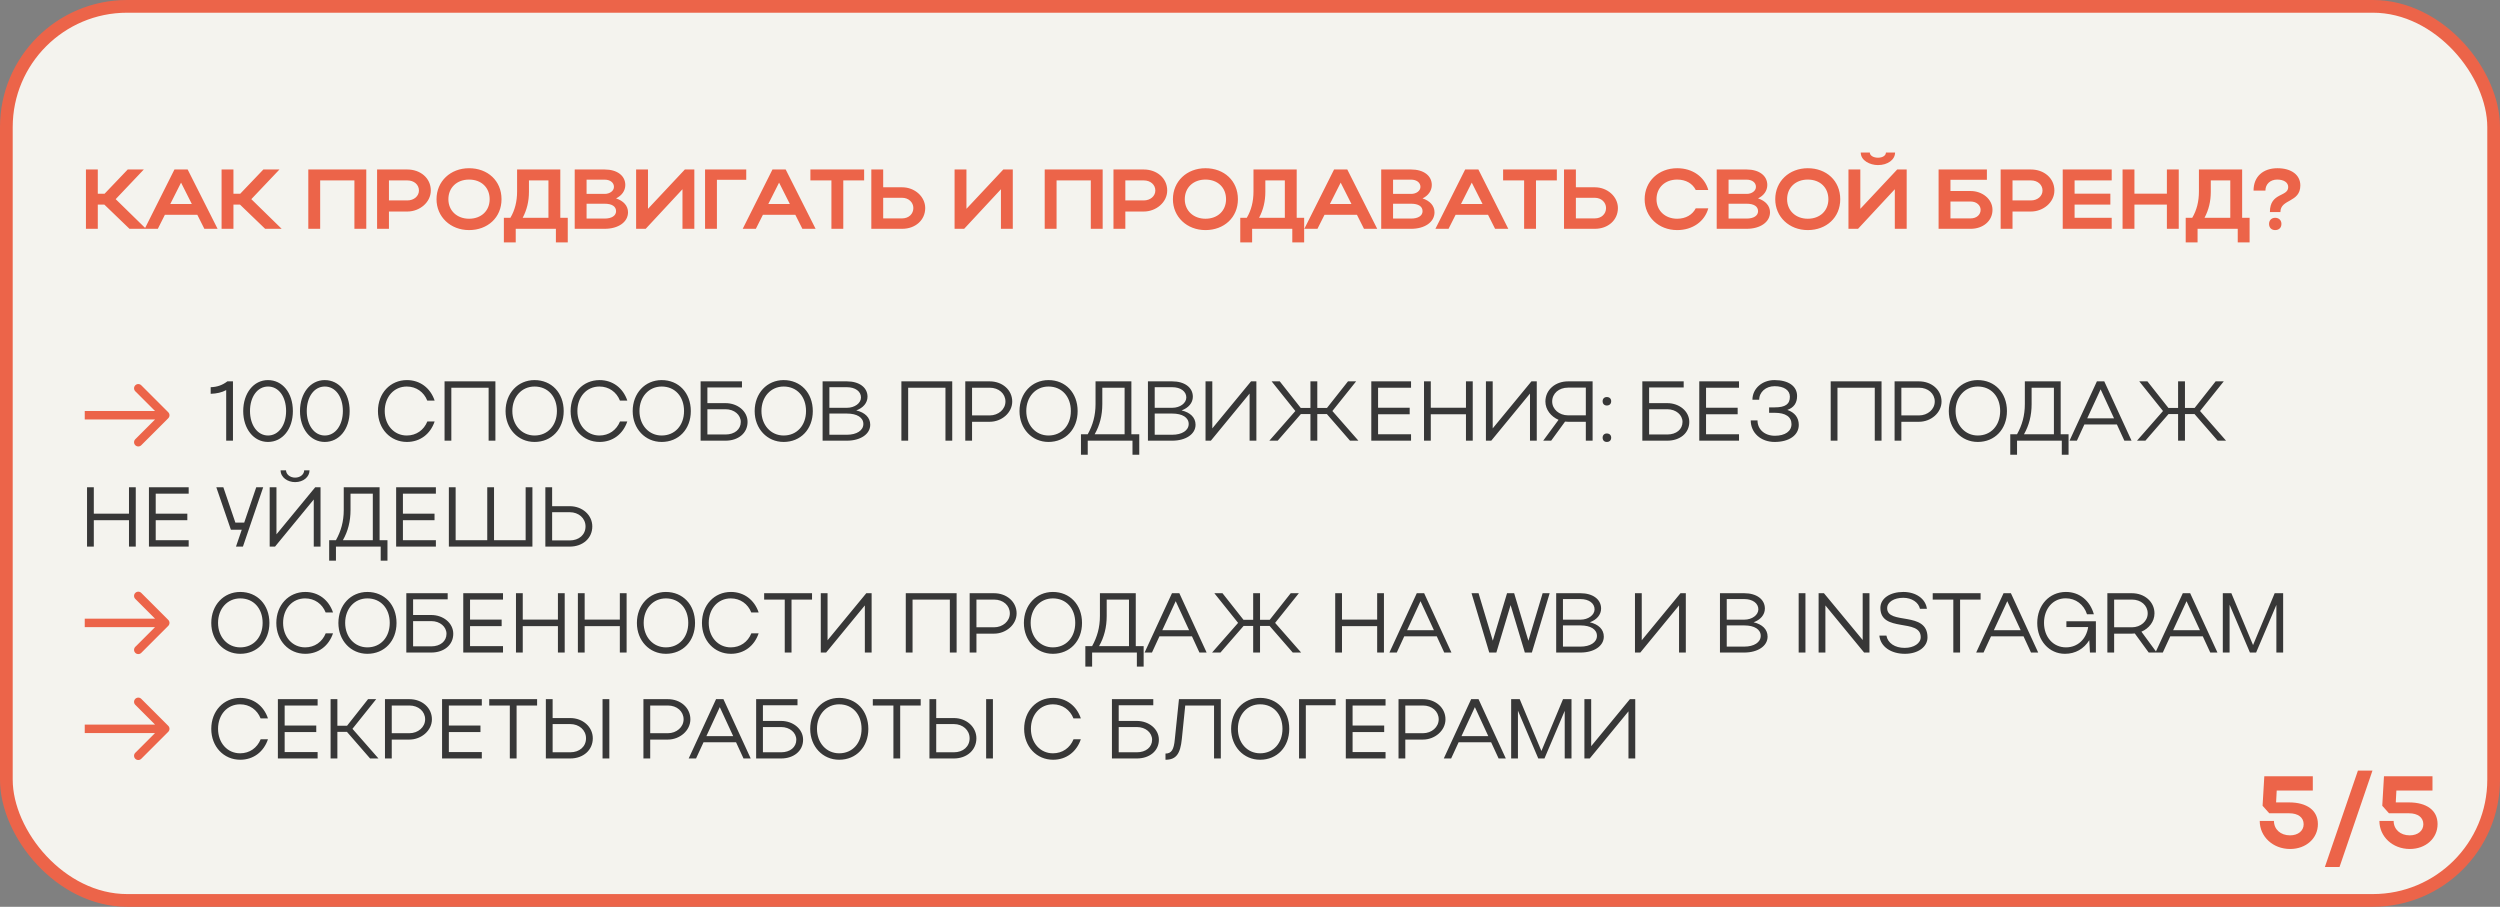
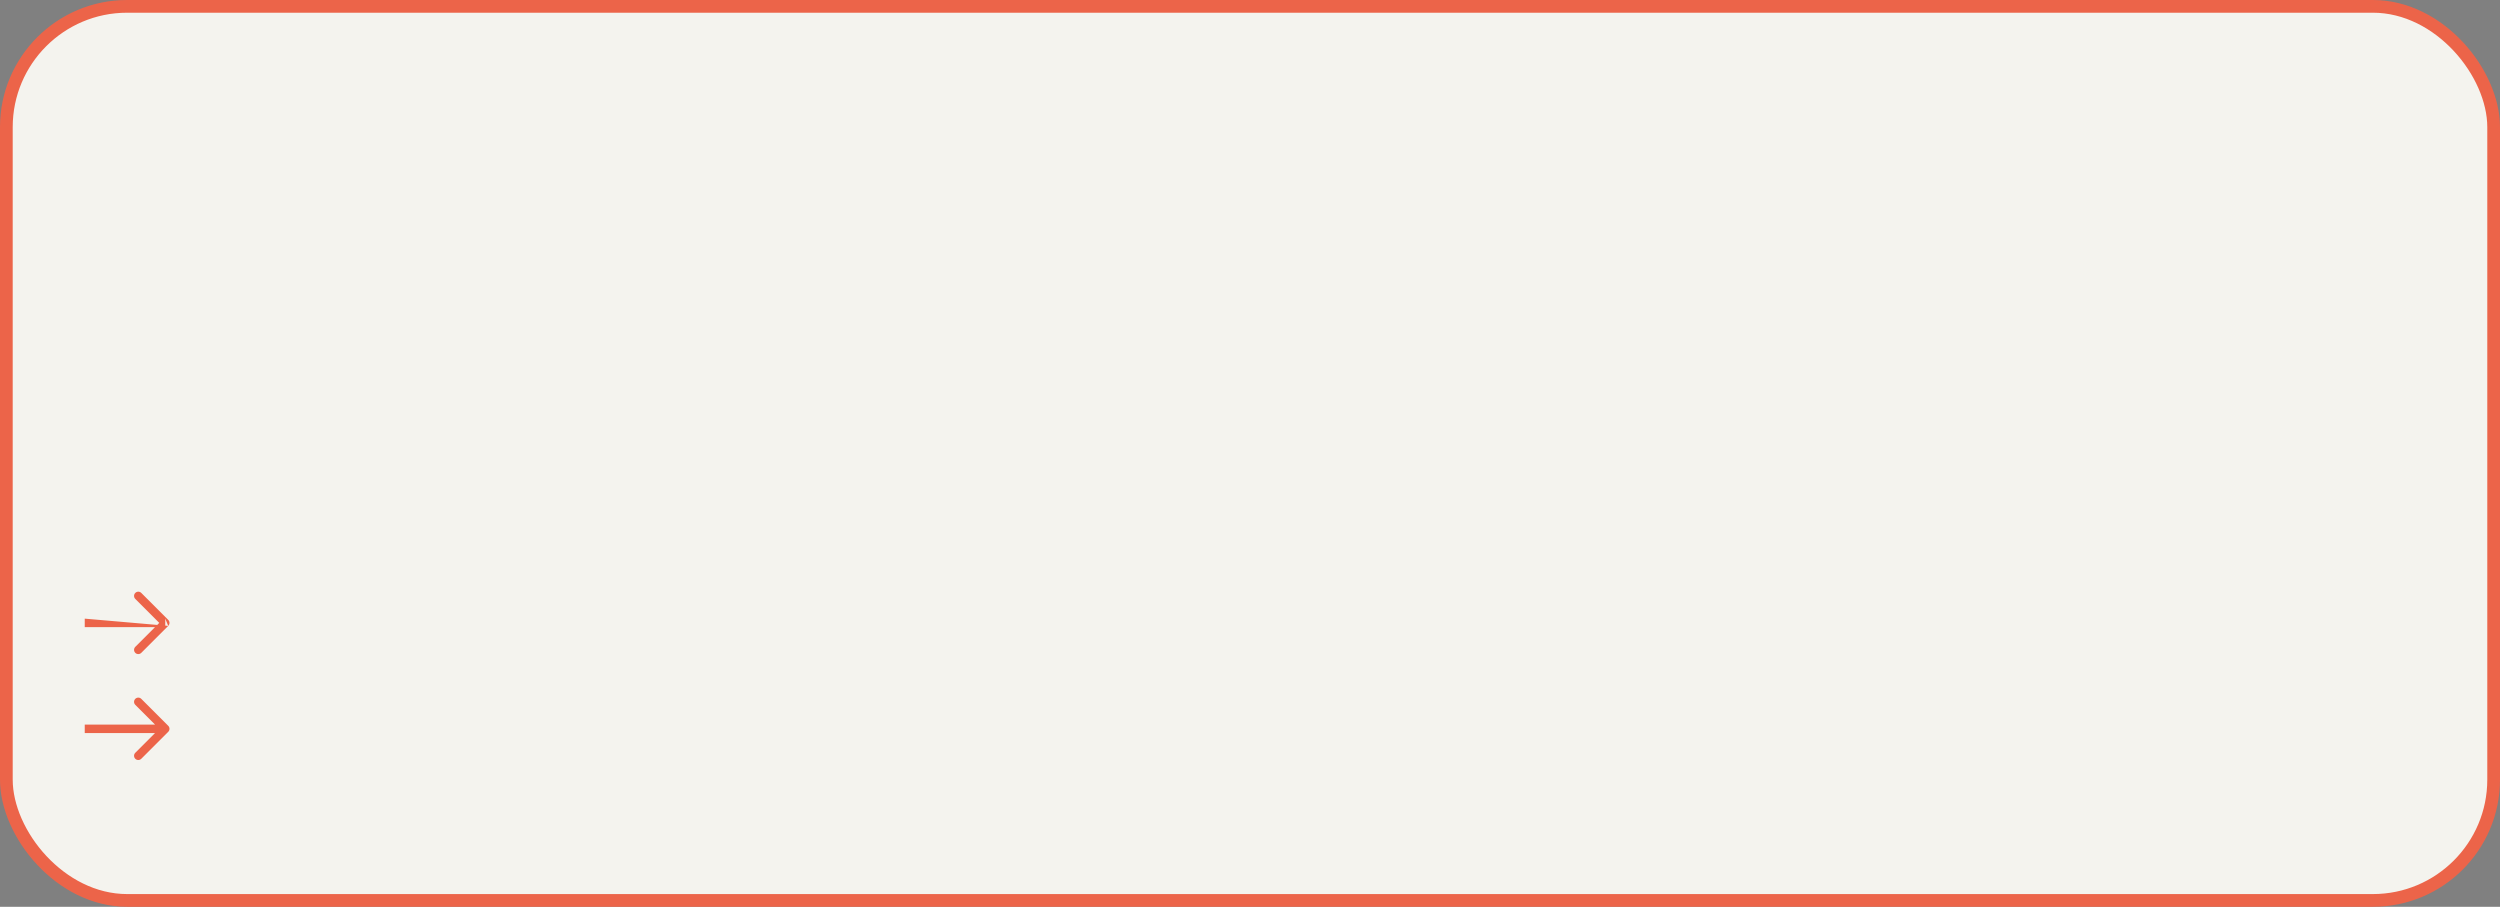
<svg xmlns="http://www.w3.org/2000/svg" width="590" height="214" viewBox="0 0 590 214" fill="none">
  <rect x="0" y="0" width="590" height="214" fill="#808080" stroke="none" />
  <rect x="1.5" y="1.5" width="587" height="211" rx="28.5" fill="#F4F3EE" stroke="#EC6449" stroke-width="3" />
-   <path d="M540.472 200.36C536.416 200.36 533.296 197.456 533.296 193.736H536.656C536.656 195.728 538.216 197.144 540.448 197.144C542.368 197.144 543.664 196.064 543.664 194.528C543.664 192.896 542.344 191.936 540.28 191.936H535.552L533.968 190.16L534.376 183.2H545.824V186.56H537.304L537.16 189.368H540.232C544.48 189.368 547.024 191.264 547.024 194.48C547.024 197.864 544.216 200.36 540.472 200.36ZM548.672 204.608L556.472 181.856H559.904L552.128 204.608H548.672ZM568.714 200.36C564.658 200.36 561.538 197.456 561.538 193.736H564.898C564.898 195.728 566.458 197.144 568.69 197.144C570.61 197.144 571.906 196.064 571.906 194.528C571.906 192.896 570.586 191.936 568.522 191.936H563.794L562.21 190.16L562.618 183.2H574.066V186.56H565.546L565.402 189.368H568.474C572.722 189.368 575.266 191.264 575.266 194.48C575.266 197.864 572.458 200.36 568.714 200.36Z" fill="#EC6449" />
-   <path d="M23.08 48.28V54H20.28V40H23.08V45.72H24.68L30.14 40H33.94L27.3 47L34.46 54H30.56L24.62 48.28H23.08ZM34.149 54L41.169 40H44.289L51.349 54H48.229L46.569 50.7H38.909L37.249 54H34.149ZM40.189 48.14H45.269L42.729 43.1L40.189 48.14ZM55.092 48.28V54H52.292V40H55.092V45.72H56.692L62.152 40H65.952L59.312 47L66.472 54H62.572L56.632 48.28H55.092ZM72.76 40H86.441V54H83.641V42.58H75.561V54H72.76V40ZM88.991 54V40H96.151C99.151 40 101.671 41.98 101.671 44.96C101.671 47.78 99.011 49.92 96.151 49.92H91.791V54H88.991ZM98.871 44.96C98.871 43.58 97.711 42.58 96.151 42.58H91.791V47.3H96.151C97.691 47.3 98.871 46.28 98.871 44.96ZM103.019 47.02C103.019 42.8 106.299 39.7 110.699 39.7C115.079 39.7 118.359 42.64 118.359 47.02C118.359 51.34 115.079 54.3 110.699 54.3C106.319 54.3 103.019 51.18 103.019 47.02ZM105.819 47.02C105.819 49.72 107.859 51.62 110.699 51.62C113.599 51.62 115.559 49.72 115.559 47.02C115.559 44.26 113.599 42.38 110.699 42.38C107.839 42.38 105.819 44.26 105.819 47.02ZM118.912 51.4H120.452C121.512 49.62 122.032 47.54 122.032 45.2V40H132.232V51.4H133.992V57.2H131.192V54H121.712V57.2H118.912V51.4ZM123.352 51.4H129.432V42.58H124.832V45.26C124.832 47.5 124.352 49.52 123.352 51.4ZM135.632 54V40H142.712C145.612 40 147.572 41.44 147.572 43.66C147.572 45.04 146.712 46.18 145.392 46.82C147.132 47.4 148.212 48.56 148.212 50.1C148.212 52.44 145.872 54 142.712 54H135.632ZM144.892 44.1C144.892 43.08 143.972 42.4 142.712 42.4H138.432V45.76H142.712C143.892 45.76 144.892 45.06 144.892 44.1ZM145.392 49.84C145.392 48.7 144.392 48.08 142.712 48.08H138.432V51.58H142.712C144.332 51.58 145.392 50.92 145.392 49.84ZM163.864 54H161.064V44.66L152.384 54H150.124V40H152.924V49.28L161.624 40H163.864V54ZM166.393 40H176.113V42.44H169.193V54H166.393V40ZM175.282 54L182.302 40H185.422L192.482 54H189.362L187.702 50.7H180.042L178.382 54H175.282ZM181.322 48.14H186.402L183.862 43.1L181.322 48.14ZM196.215 54V42.58H191.255V40H203.935V42.58H199.015V54H196.215ZM205.632 40H208.432V44.2H212.912C215.892 44.2 218.352 46.42 218.352 49.1C218.352 51.94 216.032 54 212.912 54H205.632V40ZM215.552 49.1C215.552 47.74 214.412 46.68 212.912 46.68H208.432V51.54H212.912C214.452 51.54 215.552 50.5 215.552 49.1ZM239.02 54H236.22V44.66L227.54 54H225.28V40H228.08V49.28L236.78 40H239.02V54ZM246.55 40H260.23V54H257.43V42.58H249.35V54H246.55V40ZM262.78 54V40H269.94C272.94 40 275.46 41.98 275.46 44.96C275.46 47.78 272.8 49.92 269.94 49.92H265.58V54H262.78ZM272.66 44.96C272.66 43.58 271.5 42.58 269.94 42.58H265.58V47.3H269.94C271.48 47.3 272.66 46.28 272.66 44.96ZM276.808 47.02C276.808 42.8 280.088 39.7 284.488 39.7C288.868 39.7 292.148 42.64 292.148 47.02C292.148 51.34 288.868 54.3 284.488 54.3C280.108 54.3 276.808 51.18 276.808 47.02ZM279.608 47.02C279.608 49.72 281.648 51.62 284.488 51.62C287.388 51.62 289.348 49.72 289.348 47.02C289.348 44.26 287.388 42.38 284.488 42.38C281.628 42.38 279.608 44.26 279.608 47.02ZM292.701 51.4H294.241C295.301 49.62 295.821 47.54 295.821 45.2V40H306.021V51.4H307.781V57.2H304.981V54H295.501V57.2H292.701V51.4ZM297.141 51.4H303.221V42.58H298.621V45.26C298.621 47.5 298.141 49.52 297.141 51.4ZM307.821 54L314.841 40H317.961L325.021 54H321.901L320.241 50.7H312.581L310.921 54H307.821ZM313.861 48.14H318.941L316.401 43.1L313.861 48.14ZM325.964 54V40H333.044C335.944 40 337.904 41.44 337.904 43.66C337.904 45.04 337.044 46.18 335.724 46.82C337.464 47.4 338.544 48.56 338.544 50.1C338.544 52.44 336.204 54 333.044 54H325.964ZM335.224 44.1C335.224 43.08 334.304 42.4 333.044 42.4H328.764V45.76H333.044C334.224 45.76 335.224 45.06 335.224 44.1ZM335.724 49.84C335.724 48.7 334.724 48.08 333.044 48.08H328.764V51.58H333.044C334.664 51.58 335.724 50.92 335.724 49.84ZM338.758 54L345.778 40H348.898L355.958 54H352.838L351.178 50.7H343.518L341.858 54H338.758ZM344.798 48.14H349.878L347.338 43.1L344.798 48.14ZM359.692 54V42.58H354.732V40H367.412V42.58H362.492V54H359.692ZM369.108 40H371.908V44.2H376.388C379.368 44.2 381.828 46.42 381.828 49.1C381.828 51.94 379.508 54 376.388 54H369.108V40ZM379.028 49.1C379.028 47.74 377.888 46.68 376.388 46.68H371.908V51.54H376.388C377.928 51.54 379.028 50.5 379.028 49.1ZM390.937 47.02C390.937 49.72 392.977 51.62 395.817 51.62C397.837 51.62 399.417 50.68 400.197 49.16H403.157C402.297 52.3 399.417 54.3 395.817 54.3C391.437 54.3 388.137 51.18 388.137 47.02C388.137 42.8 391.417 39.7 395.817 39.7C399.417 39.7 402.277 41.7 403.157 44.84H400.197C399.437 43.3 397.857 42.38 395.817 42.38C392.957 42.38 390.937 44.26 390.937 47.02ZM405.143 54V40H412.223C415.123 40 417.083 41.44 417.083 43.66C417.083 45.04 416.223 46.18 414.903 46.82C416.643 47.4 417.723 48.56 417.723 50.1C417.723 52.44 415.383 54 412.223 54H405.143ZM414.403 44.1C414.403 43.08 413.483 42.4 412.223 42.4H407.943V45.76H412.223C413.403 45.76 414.403 45.06 414.403 44.1ZM414.903 49.84C414.903 48.7 413.903 48.08 412.223 48.08H407.943V51.58H412.223C413.843 51.58 414.903 50.92 414.903 49.84ZM418.957 47.02C418.957 42.8 422.237 39.7 426.637 39.7C431.017 39.7 434.297 42.64 434.297 47.02C434.297 51.34 431.017 54.3 426.637 54.3C422.257 54.3 418.957 51.18 418.957 47.02ZM421.757 47.02C421.757 49.72 423.797 51.62 426.637 51.62C429.537 51.62 431.497 49.72 431.497 47.02C431.497 44.26 429.537 42.38 426.637 42.38C423.777 42.38 421.757 44.26 421.757 47.02ZM443.197 38.96C441.317 38.96 439.137 37.9 439.137 36H441.277C441.277 36.7 442.117 37.22 443.197 37.22C444.277 37.22 445.077 36.72 445.077 36H447.237C447.237 37.68 445.517 38.96 443.197 38.96ZM449.977 54H447.177V44.66L438.497 54H436.237V40H439.037V49.28L447.737 40H449.977V54ZM457.507 40H468.907V42.44H460.307V45.08H465.087C467.787 45.08 470.227 46.96 470.227 49.52C470.227 52.22 467.907 54 465.087 54H457.507V40ZM467.427 49.52C467.427 48.44 466.447 47.56 465.087 47.56H460.307V51.54H465.087C466.467 51.54 467.427 50.68 467.427 49.52ZM472.155 54V40H479.315C482.315 40 484.835 41.98 484.835 44.96C484.835 47.78 482.175 49.92 479.315 49.92H474.955V54H472.155ZM482.035 44.96C482.035 43.58 480.875 42.58 479.315 42.58H474.955V47.3H479.315C480.855 47.3 482.035 46.28 482.035 44.96ZM486.803 54V40H498.363V42.58H489.603V45.7H498.043V48.28H489.603V51.4H498.363V54H486.803ZM500.925 54V40H503.725V45.7H511.385V40H514.185V54H511.385V48.28H503.725V54H500.925ZM515.826 51.4H517.366C518.426 49.62 518.946 47.54 518.946 45.2V40H529.146V51.4H530.906V57.2H528.106V54H518.626V57.2H515.826V51.4ZM520.266 51.4H526.346V42.58H521.746V45.26C521.746 47.5 521.266 49.52 520.266 51.4ZM537.478 39.7C540.758 39.7 542.878 41.28 542.878 43.76C542.878 47.86 538.178 46.92 538.178 50.04H535.698C535.698 45.34 540.018 46.54 540.018 44.14C540.018 43.06 538.978 42.38 537.418 42.38C535.798 42.38 534.638 43.44 534.638 44.98H531.838C531.838 41.64 534.118 39.7 537.478 39.7ZM535.498 52.84C535.498 52 536.078 51.4 536.938 51.4C537.838 51.4 538.418 52 538.418 52.84C538.418 53.74 537.838 54.3 536.938 54.3C536.078 54.3 535.498 53.74 535.498 52.84Z" fill="#EC6449" />
-   <path d="M49.72 92.94V91.38C51.28 91.34 52.54 90.86 53.66 90H54.98V104H53.38V92.06C52.36 92.62 51.12 92.9 49.72 92.94ZM57.399 97.02C57.399 92.8 59.859 89.7 63.239 89.7C66.639 89.7 69.119 92.68 69.119 97.02C69.119 101.3 66.639 104.3 63.239 104.3C59.859 104.3 57.399 101.18 57.399 97.02ZM58.999 97C58.999 100.32 60.759 102.78 63.259 102.78C65.719 102.78 67.519 100.38 67.519 97C67.519 93.6 65.759 91.22 63.259 91.22C60.759 91.22 58.999 93.64 58.999 97ZM70.797 97.02C70.797 92.8 73.257 89.7 76.638 89.7C80.037 89.7 82.517 92.68 82.517 97.02C82.517 101.3 80.037 104.3 76.638 104.3C73.257 104.3 70.797 101.18 70.797 97.02ZM72.397 97C72.397 100.32 74.157 102.78 76.657 102.78C79.118 102.78 80.918 100.38 80.918 97C80.918 93.6 79.157 91.22 76.657 91.22C74.157 91.22 72.397 93.64 72.397 97ZM90.796 97C90.796 100.32 92.996 102.78 95.996 102.78C98.236 102.78 100.036 101.5 100.856 99.46H102.576C101.576 102.44 99.136 104.3 96.036 104.3C92.116 104.3 89.196 101.18 89.196 97.02C89.196 92.8 92.096 89.7 96.036 89.7C99.116 89.7 101.576 91.56 102.576 94.54H100.836C100.036 92.52 98.236 91.22 95.996 91.22C92.976 91.22 90.796 93.66 90.796 97ZM104.915 90H116.915V104H115.315V91.5H106.515V104H104.915V90ZM119.313 97.02C119.313 92.8 122.233 89.7 126.153 89.7C130.153 89.7 133.033 92.7 133.033 97.02C133.033 101.3 130.153 104.3 126.153 104.3C122.253 104.3 119.313 101.18 119.313 97.02ZM120.913 97C120.913 100.32 123.133 102.78 126.153 102.78C129.273 102.78 131.433 100.4 131.433 97C131.433 93.58 129.293 91.22 126.153 91.22C123.113 91.22 120.913 93.66 120.913 97ZM136.265 97C136.265 100.32 138.465 102.78 141.465 102.78C143.705 102.78 145.505 101.5 146.325 99.46H148.045C147.045 102.44 144.605 104.3 141.505 104.3C137.585 104.3 134.665 101.18 134.665 97.02C134.665 92.8 137.565 89.7 141.505 89.7C144.585 89.7 147.045 91.56 148.045 94.54H146.305C145.505 92.52 143.705 91.22 141.465 91.22C138.445 91.22 136.265 93.66 136.265 97ZM149.313 97.02C149.313 92.8 152.233 89.7 156.153 89.7C160.153 89.7 163.033 92.7 163.033 97.02C163.033 101.3 160.153 104.3 156.153 104.3C152.253 104.3 149.313 101.18 149.313 97.02ZM150.913 97C150.913 100.32 153.133 102.78 156.153 102.78C159.273 102.78 161.433 100.4 161.433 97C161.433 93.58 159.293 91.22 156.153 91.22C153.113 91.22 150.913 93.66 150.913 97ZM165.345 90H175.105V91.44H166.945V95.14H171.225C174.065 95.14 176.425 97.04 176.425 99.58C176.425 102.24 174.205 104 171.225 104H165.345V90ZM174.825 99.58C174.825 97.92 173.305 96.58 171.225 96.58H166.945V102.54H171.225C173.385 102.54 174.825 101.32 174.825 99.58ZM178.102 97.02C178.102 92.8 181.022 89.7 184.942 89.7C188.942 89.7 191.822 92.7 191.822 97.02C191.822 101.3 188.942 104.3 184.942 104.3C181.042 104.3 178.102 101.18 178.102 97.02ZM179.702 97C179.702 100.32 181.922 102.78 184.942 102.78C188.062 102.78 190.222 100.4 190.222 97C190.222 93.58 188.082 91.22 184.942 91.22C181.902 91.22 179.702 93.66 179.702 97ZM194.134 104V90H199.874C202.774 90 204.734 91.44 204.734 93.62C204.734 95.1 203.674 96.28 202.074 96.86C204.134 97.34 205.374 98.54 205.374 100.24C205.374 102.48 203.034 104 199.874 104H194.134ZM203.194 93.8C203.194 92.38 201.854 91.38 199.874 91.38H195.734V96.24H199.874C201.694 96.24 203.194 95.16 203.194 93.8ZM203.754 100.06C203.754 98.54 202.274 97.6 199.874 97.6H195.734V102.6H199.874C202.154 102.6 203.754 101.6 203.754 100.06ZM212.728 90H224.728V104H223.128V91.5H214.328V104H212.728V90ZM227.806 104V90H233.566C236.526 90 238.886 92 238.886 94.76C238.886 97.42 236.386 99.54 233.566 99.54H229.406V104H227.806ZM237.286 94.76C237.286 92.88 235.706 91.5 233.566 91.5H229.406V98.04H233.566C235.626 98.04 237.286 96.6 237.286 94.76ZM240.602 97.02C240.602 92.8 243.522 89.7 247.442 89.7C251.442 89.7 254.322 92.7 254.322 97.02C254.322 101.3 251.442 104.3 247.442 104.3C243.542 104.3 240.602 101.18 240.602 97.02ZM242.202 97C242.202 100.32 244.422 102.78 247.442 102.78C250.562 102.78 252.722 100.4 252.722 97C252.722 93.58 250.582 91.22 247.442 91.22C244.402 91.22 242.202 93.66 242.202 97ZM255.106 102.48H256.706C257.906 100.34 258.546 98.04 258.546 95.38V90H267.006V102.48H268.866V107.32H267.266V104H256.706V107.32H255.106V102.48ZM258.346 102.48H265.406V91.5H260.146V95.38C260.146 98.02 259.546 100.38 258.346 102.48ZM270.911 104V90H276.651C279.551 90 281.511 91.44 281.511 93.62C281.511 95.1 280.451 96.28 278.851 96.86C280.911 97.34 282.151 98.54 282.151 100.24C282.151 102.48 279.811 104 276.651 104H270.911ZM279.971 93.8C279.971 92.38 278.631 91.38 276.651 91.38H272.511V96.24H276.651C278.471 96.24 279.971 95.16 279.971 93.8ZM280.531 100.06C280.531 98.54 279.051 97.6 276.651 97.6H272.511V102.6H276.651C278.931 102.6 280.531 101.6 280.531 100.06ZM296.505 104H294.905V92.88L285.765 104H284.505V90H286.105V101.1L295.245 90H296.505V104ZM310.883 97.72V104H309.263V97.72H307.003L301.543 104H299.563L305.703 97L300.103 90H302.023L306.983 96.28H309.263V90H310.883V96.28H313.163L318.123 90H320.043L314.443 97L320.583 104H318.603L313.143 97.72H310.883ZM323.626 104V90H333.006V91.5H325.226V96.22H332.686V97.76H325.226V102.48H333.006V104H323.626ZM336.067 104V90H337.667V96.22H345.967V90H347.567V104H345.967V97.76H337.667V104H336.067ZM362.677 104H361.077V92.88L351.937 104H350.677V90H352.277V101.1L361.417 90H362.677V104ZM366.075 104H364.195L367.815 99.08C366.015 98.3 364.715 96.66 364.715 94.76C364.715 91.98 367.075 90 370.055 90H375.855V104H374.255V99.54H370.055C369.815 99.54 369.575 99.52 369.355 99.5L366.075 104ZM366.315 94.76C366.315 96.58 367.975 98.02 370.055 98.02H374.255V91.48H370.055C367.895 91.48 366.315 92.86 366.315 94.76ZM378.219 94.68C378.219 94.1 378.619 93.7 379.199 93.7C379.839 93.7 380.239 94.1 380.239 94.68C380.239 95.32 379.839 95.7 379.199 95.7C378.619 95.7 378.219 95.32 378.219 94.68ZM378.219 103.28C378.219 102.7 378.619 102.3 379.199 102.3C379.839 102.3 380.239 102.7 380.239 103.28C380.239 103.92 379.839 104.3 379.199 104.3C378.619 104.3 378.219 103.92 378.219 103.28ZM387.591 90H397.351V91.44H389.191V95.14H393.471C396.311 95.14 398.671 97.04 398.671 99.58C398.671 102.24 396.451 104 393.471 104H387.591V90ZM397.071 99.58C397.071 97.92 395.551 96.58 393.471 96.58H389.191V102.54H393.471C395.631 102.54 397.071 101.32 397.071 99.58ZM401.028 104V90H410.408V91.5H402.628V96.22H410.088V97.76H402.628V102.48H410.408V104H401.028ZM418.812 104.3C415.572 104.3 413.172 102.16 413.172 99.22H414.772C414.772 101.34 416.452 102.84 418.872 102.84C421.292 102.84 422.792 101.76 422.792 100.1C422.792 98.38 421.412 97.42 418.832 97.42H417.512V96.14H418.832C421.352 96.14 422.412 95.38 422.412 93.62C422.412 92.1 421.032 91.14 418.792 91.14C416.732 91.14 415.172 92.54 415.172 94.34H413.572C413.572 91.72 415.852 89.7 418.772 89.7C422.072 89.7 424.112 91.12 424.112 93.46C424.112 95.12 423.332 96.2 421.812 96.74C423.552 97.34 424.512 98.56 424.512 100.28C424.512 102.7 422.252 104.3 418.812 104.3ZM432.044 90H444.044V104H442.444V91.5H433.644V104H432.044V90ZM447.122 104V90H452.882C455.842 90 458.202 92 458.202 94.76C458.202 97.42 455.702 99.54 452.882 99.54H448.722V104H447.122ZM456.602 94.76C456.602 92.88 455.022 91.5 452.882 91.5H448.722V98.04H452.882C454.942 98.04 456.602 96.6 456.602 94.76ZM459.919 97.02C459.919 92.8 462.839 89.7 466.759 89.7C470.759 89.7 473.639 92.7 473.639 97.02C473.639 101.3 470.759 104.3 466.759 104.3C462.859 104.3 459.919 101.18 459.919 97.02ZM461.519 97C461.519 100.32 463.739 102.78 466.759 102.78C469.879 102.78 472.039 100.4 472.039 97C472.039 93.58 469.899 91.22 466.759 91.22C463.719 91.22 461.519 93.66 461.519 97ZM474.422 102.48H476.022C477.222 100.34 477.862 98.04 477.862 95.38V90H486.322V102.48H488.182V107.32H486.582V104H476.022V107.32H474.422V102.48ZM477.662 102.48H484.722V91.5H479.462V95.38C479.462 98.02 478.862 100.38 477.662 102.48ZM488.407 104L494.868 90H496.608L503.048 104H501.348L499.588 100.18H491.908L490.148 104H488.407ZM492.588 98.72H498.908L495.748 91.88L492.588 98.72ZM515.649 97.72V104H514.029V97.72H511.769L506.309 104H504.329L510.469 97L504.869 90H506.789L511.749 96.28H514.029V90H515.649V96.28H517.929L522.889 90H524.809L519.209 97L525.349 104H523.369L517.909 97.72H515.649ZM20.54 129V115H22.14V121.22H30.44V115H32.04V129H30.44V122.76H22.14V129H20.54ZM35.149 129V115H44.529V116.5H36.749V121.22H44.209V122.76H36.749V127.48H44.529V129H35.149ZM57.331 129H55.691L57.051 125.02H54.491L51.051 115H52.711L55.551 123.34H57.631L60.471 115H62.111L57.331 129ZM69.645 113.78C67.885 113.78 66.225 112.68 66.225 111H67.505C67.505 111.92 68.445 112.72 69.645 112.72C70.865 112.72 71.785 111.94 71.785 111H73.046C73.046 112.54 71.606 113.78 69.645 113.78ZM75.645 129H74.046V117.88L64.906 129H63.645V115H65.246V126.1L74.385 115H75.645V129ZM77.684 127.48H79.284C80.484 125.34 81.124 123.04 81.124 120.38V115H89.584V127.48H91.444V132.32H89.844V129H79.284V132.32H77.684V127.48ZM80.924 127.48H87.984V116.5H82.724V120.38C82.724 123.02 82.124 125.38 80.924 127.48ZM93.489 129V115H102.869V116.5H95.089V121.22H102.549V122.76H95.089V127.48H102.869V129H93.489ZM105.931 129V115H107.531V127.48H114.991V115H116.591V127.48H124.051V115H125.651V129H105.931ZM128.704 115H130.304V119.46H134.464C137.424 119.46 139.784 121.54 139.784 124.24C139.784 127 137.564 129 134.464 129H128.704V115ZM138.184 124.24C138.184 122.3 136.564 120.88 134.464 120.88H130.304V127.54H134.464C136.664 127.54 138.184 126.18 138.184 124.24ZM49.86 147.02C49.86 142.8 52.78 139.7 56.7 139.7C60.7 139.7 63.58 142.7 63.58 147.02C63.58 151.3 60.7 154.3 56.7 154.3C52.8 154.3 49.86 151.18 49.86 147.02ZM51.46 147C51.46 150.32 53.68 152.78 56.7 152.78C59.82 152.78 61.98 150.4 61.98 147C61.98 143.58 59.84 141.22 56.7 141.22C53.66 141.22 51.46 143.66 51.46 147ZM66.812 147C66.812 150.32 69.012 152.78 72.012 152.78C74.252 152.78 76.052 151.5 76.872 149.46H78.592C77.592 152.44 75.152 154.3 72.052 154.3C68.132 154.3 65.212 151.18 65.212 147.02C65.212 142.8 68.112 139.7 72.052 139.7C75.132 139.7 77.592 141.56 78.592 144.54H76.852C76.052 142.52 74.252 141.22 72.012 141.22C68.992 141.22 66.812 143.66 66.812 147ZM79.86 147.02C79.86 142.8 82.78 139.7 86.7 139.7C90.7 139.7 93.58 142.7 93.58 147.02C93.58 151.3 90.7 154.3 86.7 154.3C82.8 154.3 79.86 151.18 79.86 147.02ZM81.46 147C81.46 150.32 83.68 152.78 86.7 152.78C89.82 152.78 91.98 150.4 91.98 147C91.98 143.58 89.84 141.22 86.7 141.22C83.66 141.22 81.46 143.66 81.46 147ZM95.892 140H105.652V141.44H97.492V145.14H101.772C104.612 145.14 106.972 147.04 106.972 149.58C106.972 152.24 104.752 154 101.772 154H95.892V140ZM105.372 149.58C105.372 147.92 103.852 146.58 101.772 146.58H97.492V152.54H101.772C103.932 152.54 105.372 151.32 105.372 149.58ZM109.329 154V140H118.709V141.5H110.929V146.22H118.389V147.76H110.929V152.48H118.709V154H109.329ZM121.77 154V140H123.37V146.22H131.67V140H133.27V154H131.67V147.76H123.37V154H121.77ZM136.38 154V140H137.98V146.22H146.28V140H147.88V154H146.28V147.76H137.98V154H136.38ZM150.309 147.02C150.309 142.8 153.229 139.7 157.149 139.7C161.149 139.7 164.029 142.7 164.029 147.02C164.029 151.3 161.149 154.3 157.149 154.3C153.249 154.3 150.309 151.18 150.309 147.02ZM151.909 147C151.909 150.32 154.129 152.78 157.149 152.78C160.269 152.78 162.429 150.4 162.429 147C162.429 143.58 160.289 141.22 157.149 141.22C154.109 141.22 151.909 143.66 151.909 147ZM167.261 147C167.261 150.32 169.461 152.78 172.461 152.78C174.701 152.78 176.501 151.5 177.321 149.46H179.041C178.041 152.44 175.601 154.3 172.501 154.3C168.581 154.3 165.661 151.18 165.661 147.02C165.661 142.8 168.561 139.7 172.501 139.7C175.581 139.7 178.041 141.56 179.041 144.54H177.301C176.501 142.52 174.701 141.22 172.461 141.22C169.441 141.22 167.261 143.66 167.261 147ZM185.2 154V141.5H180.34V140H191.64V141.5H186.8V154H185.2ZM205.704 154H204.104V142.88L194.964 154H193.704V140H195.304V151.1L204.444 140H205.704V154ZM213.763 140H225.763V154H224.163V141.5H215.363V154H213.763V140ZM228.841 154V140H234.601C237.561 140 239.921 142 239.921 144.76C239.921 147.42 237.421 149.54 234.601 149.54H230.441V154H228.841ZM238.321 144.76C238.321 142.88 236.741 141.5 234.601 141.5H230.441V148.04H234.601C236.661 148.04 238.321 146.6 238.321 144.76ZM241.637 147.02C241.637 142.8 244.557 139.7 248.477 139.7C252.477 139.7 255.357 142.7 255.357 147.02C255.357 151.3 252.477 154.3 248.477 154.3C244.577 154.3 241.637 151.18 241.637 147.02ZM243.237 147C243.237 150.32 245.457 152.78 248.477 152.78C251.597 152.78 253.757 150.4 253.757 147C253.757 143.58 251.617 141.22 248.477 141.22C245.437 141.22 243.237 143.66 243.237 147ZM256.141 152.48H257.741C258.941 150.34 259.581 148.04 259.581 145.38V140H268.041V152.48H269.901V157.32H268.301V154H257.741V157.32H256.141V152.48ZM259.381 152.48H266.441V141.5H261.181V145.38C261.181 148.02 260.581 150.38 259.381 152.48ZM270.126 154L276.586 140H278.326L284.766 154H283.066L281.306 150.18H273.626L271.866 154H270.126ZM274.306 148.72H280.626L277.466 141.88L274.306 148.72ZM297.368 147.72V154H295.748V147.72H293.488L288.028 154H286.048L292.188 147L286.588 140H288.508L293.468 146.28H295.748V140H297.368V146.28H299.648L304.608 140H306.528L300.928 147L307.068 154H305.088L299.628 147.72H297.368ZM315.11 154V140H316.71V146.22H325.01V140H326.61V154H325.01V147.76H316.71V154H315.11ZM327.9 154L334.36 140H336.1L342.54 154H340.84L339.08 150.18H331.4L329.64 154H327.9ZM332.08 148.72H338.4L335.24 141.88L332.08 148.72ZM347.281 140H348.941L352.301 151.2L355.661 140H357.341L360.701 151.22L364.061 140H365.721L361.521 154H359.861L356.501 142.8L353.141 154H351.461L347.281 140ZM367.259 154V140H372.999C375.899 140 377.859 141.44 377.859 143.62C377.859 145.1 376.799 146.28 375.199 146.86C377.259 147.34 378.499 148.54 378.499 150.24C378.499 152.48 376.159 154 372.999 154H367.259ZM376.319 143.8C376.319 142.38 374.979 141.38 372.999 141.38H368.859V146.24H372.999C374.819 146.24 376.319 145.16 376.319 143.8ZM376.879 150.06C376.879 148.54 375.399 147.6 372.999 147.6H368.859V152.6H372.999C375.279 152.6 376.879 151.6 376.879 150.06ZM397.853 154H396.253V142.88L387.113 154H385.853V140H387.453V151.1L396.593 140H397.853V154ZM405.911 154V140H411.651C414.551 140 416.511 141.44 416.511 143.62C416.511 145.1 415.451 146.28 413.851 146.86C415.911 147.34 417.151 148.54 417.151 150.24C417.151 152.48 414.811 154 411.651 154H405.911ZM414.971 143.8C414.971 142.38 413.631 141.38 411.651 141.38H407.511V146.24H411.651C413.471 146.24 414.971 145.16 414.971 143.8ZM415.531 150.06C415.531 148.54 414.051 147.6 411.651 147.6H407.511V152.6H411.651C413.931 152.6 415.531 151.6 415.531 150.06ZM426.085 140V154H424.485V140H426.085ZM430.792 142.88V154H429.192V140H430.452L439.592 151.04V140H441.192V154H439.932L430.792 142.88ZM454.891 150.42C454.891 152.6 452.751 154.3 449.551 154.3C446.271 154.3 443.771 152.6 443.531 150H445.191C445.511 151.78 447.211 152.9 449.491 152.9C451.691 152.9 453.291 151.82 453.291 150.36C453.291 145.84 443.771 149.4 443.771 143.46C443.771 141.2 446.091 139.7 449.171 139.7C452.191 139.7 454.451 141.32 454.751 143.68H453.111C452.791 142.16 451.171 141.08 449.171 141.08C446.991 141.08 445.371 142.08 445.371 143.52C445.371 147.56 454.891 144.1 454.891 150.42ZM460.981 154V141.5H456.121V140H467.421V141.5H462.581V154H460.981ZM466.376 154L472.836 140H474.576L481.016 154H479.316L477.556 150.18H469.876L468.116 154H466.376ZM470.556 148.72H476.876L473.716 141.88L470.556 148.72ZM482.389 147C482.389 150.36 484.569 152.78 487.569 152.78C490.309 152.78 492.369 150.86 492.809 147.98H487.669V146.62H494.629V154H493.229L493.069 151.08C491.829 153.1 489.809 154.3 487.329 154.3C483.589 154.3 480.789 151.18 480.789 147.02C480.789 142.82 483.629 139.72 487.529 139.7C490.749 139.68 493.249 141.76 494.149 144.96H492.529C491.789 142.66 489.869 141.2 487.509 141.2C484.509 141.2 482.389 143.64 482.389 147ZM507.097 154L503.817 149.5C503.597 149.52 503.357 149.54 503.137 149.54H498.937V154H497.337V140H503.137C506.097 140 508.457 142 508.457 144.76C508.457 146.68 507.157 148.32 505.377 149.08L508.997 154H507.097ZM506.857 144.76C506.857 142.88 505.277 141.5 503.137 141.5H498.937V148.04H503.137C505.197 148.04 506.857 146.6 506.857 144.76ZM508.681 154L515.141 140H516.881L523.321 154H521.621L519.861 150.18H512.181L510.421 154H508.681ZM512.861 148.72H519.181L516.021 141.88L512.861 148.72ZM526.183 142.72V154H524.583V140H526.603L531.723 152.24L536.823 140H538.823V154H537.223V142.76L532.443 154H530.983L526.183 142.72ZM51.46 172C51.46 175.32 53.66 177.78 56.66 177.78C58.9 177.78 60.7 176.5 61.52 174.46H63.24C62.24 177.44 59.8 179.3 56.7 179.3C52.78 179.3 49.86 176.18 49.86 172.02C49.86 167.8 52.76 164.7 56.7 164.7C59.78 164.7 62.24 166.56 63.24 169.54H61.5C60.7 167.52 58.9 166.22 56.66 166.22C53.64 166.22 51.46 168.66 51.46 172ZM65.579 179V165H74.959V166.5H67.179V171.22H74.639V172.76H67.179V177.48H74.959V179H65.579ZM79.621 172.72V179H78.02V165H79.621V171.28H81.9L86.861 165H88.781L83.18 172L89.32 179H87.341L81.88 172.72H79.621ZM90.853 179V165H96.612C99.573 165 101.933 167 101.933 169.76C101.933 172.42 99.433 174.54 96.612 174.54H92.453V179H90.853ZM100.332 169.76C100.332 167.88 98.752 166.5 96.612 166.5H92.453V173.04H96.612C98.672 173.04 100.332 171.6 100.332 169.76ZM104.329 179V165H113.709V166.5H105.929V171.22H113.389V172.76H105.929V177.48H113.709V179H104.329ZM120.317 179V166.5H115.457V165H126.757V166.5H121.917V179H120.317ZM128.821 165H130.421V169.46H134.581C137.541 169.46 139.901 171.54 139.901 174.24C139.901 177 137.681 179 134.581 179H128.821V165ZM142.201 165H143.801V179H142.201V165ZM138.301 174.24C138.301 172.3 136.681 170.88 134.581 170.88H130.421V177.54H134.581C136.781 177.54 138.301 176.18 138.301 174.24ZM151.849 179V165H157.609C160.569 165 162.929 167 162.929 169.76C162.929 172.42 160.429 174.54 157.609 174.54H153.449V179H151.849ZM161.329 169.76C161.329 167.88 159.749 166.5 157.609 166.5H153.449V173.04H157.609C159.669 173.04 161.329 171.6 161.329 169.76ZM162.529 179L168.989 165H170.729L177.169 179H175.469L173.709 175.18H166.029L164.269 179H162.529ZM166.709 173.72H173.029L169.869 166.88L166.709 173.72ZM178.45 165H188.21V166.44H180.05V170.14H184.33C187.17 170.14 189.53 172.04 189.53 174.58C189.53 177.24 187.31 179 184.33 179H178.45V165ZM187.93 174.58C187.93 172.92 186.41 171.58 184.33 171.58H180.05V177.54H184.33C186.49 177.54 187.93 176.32 187.93 174.58ZM191.208 172.02C191.208 167.8 194.128 164.7 198.048 164.7C202.048 164.7 204.928 167.7 204.928 172.02C204.928 176.3 202.048 179.3 198.048 179.3C194.148 179.3 191.208 176.18 191.208 172.02ZM192.808 172C192.808 175.32 195.028 177.78 198.048 177.78C201.168 177.78 203.328 175.4 203.328 172C203.328 168.58 201.188 166.22 198.048 166.22C195.008 166.22 192.808 168.66 192.808 172ZM210.844 179V166.5H205.984V165H217.284V166.5H212.444V179H210.844ZM219.349 165H220.949V169.46H225.109C228.069 169.46 230.429 171.54 230.429 174.24C230.429 177 228.209 179 225.109 179H219.349V165ZM232.729 165H234.329V179H232.729V165ZM228.829 174.24C228.829 172.3 227.209 170.88 225.109 170.88H220.949V177.54H225.109C227.309 177.54 228.829 176.18 228.829 174.24ZM243.296 172C243.296 175.32 245.496 177.78 248.496 177.78C250.736 177.78 252.536 176.5 253.356 174.46H255.076C254.076 177.44 251.636 179.3 248.536 179.3C244.616 179.3 241.696 176.18 241.696 172.02C241.696 167.8 244.596 164.7 248.536 164.7C251.616 164.7 254.076 166.56 255.076 169.54H253.336C252.536 167.52 250.736 166.22 248.496 166.22C245.476 166.22 243.296 168.66 243.296 172ZM262.415 165H272.175V166.44H264.015V170.14H268.295C271.135 170.14 273.495 172.04 273.495 174.58C273.495 177.24 271.275 179 268.295 179H262.415V165ZM271.895 174.58C271.895 172.92 270.375 171.58 268.295 171.58H264.015V177.54H268.295C270.455 177.54 271.895 176.32 271.895 174.58ZM277.255 174.48L278.235 165H288.115V179H286.515V166.5H279.715L278.915 174.38C278.555 177.94 277.555 179.3 275.055 179.3V177.84C276.455 177.84 277.035 176.94 277.255 174.48ZM290.544 172.02C290.544 167.8 293.464 164.7 297.384 164.7C301.384 164.7 304.264 167.7 304.264 172.02C304.264 176.3 301.384 179.3 297.384 179.3C293.484 179.3 290.544 176.18 290.544 172.02ZM292.144 172C292.144 175.32 294.364 177.78 297.384 177.78C300.504 177.78 302.664 175.4 302.664 172C302.664 168.58 300.524 166.22 297.384 166.22C294.344 166.22 292.144 168.66 292.144 172ZM306.575 165H315.215V166.44H308.175V179H306.575V165ZM317.61 179V165H326.99V166.5H319.21V171.22H326.67V172.76H319.21V177.48H326.99V179H317.61ZM330.052 179V165H335.812C338.772 165 341.132 167 341.132 169.76C341.132 172.42 338.632 174.54 335.812 174.54H331.652V179H330.052ZM339.532 169.76C339.532 167.88 337.952 166.5 335.812 166.5H331.652V173.04H335.812C337.872 173.04 339.532 171.6 339.532 169.76ZM340.732 179L347.192 165H348.932L355.372 179H353.672L351.912 175.18H344.232L342.472 179H340.732ZM344.912 173.72H351.232L348.072 166.88L344.912 173.72ZM358.233 167.72V179H356.633V165H358.653L363.773 177.24L368.873 165H370.873V179H369.273V167.76L364.493 179H363.033L358.233 167.72ZM385.919 179H384.319V167.88L375.179 179H373.919V165H375.519V176.1L384.659 165H385.919V179Z" fill="#373737" />
-   <path d="M39.707 98.707C40.098 98.317 40.098 97.683 39.707 97.293L33.343 90.929C32.953 90.538 32.319 90.538 31.929 90.929C31.538 91.32 31.538 91.953 31.929 92.343L37.586 98L31.929 103.657C31.538 104.047 31.538 104.681 31.929 105.071C32.319 105.462 32.953 105.462 33.343 105.071L39.707 98.707ZM39 97L20 97L20 99L39 99L39 97Z" fill="#EC6449" />
-   <path d="M39.707 147.707C40.098 147.317 40.098 146.683 39.707 146.293L33.343 139.929C32.953 139.538 32.319 139.538 31.929 139.929C31.538 140.319 31.538 140.953 31.929 141.343L37.586 147L31.929 152.657C31.538 153.047 31.538 153.681 31.929 154.071C32.319 154.462 32.953 154.462 33.343 154.071L39.707 147.707ZM39 146L20 146L20 148L39 148L39 146Z" fill="#EC6449" />
+   <path d="M39.707 147.707C40.098 147.317 40.098 146.683 39.707 146.293L33.343 139.929C32.953 139.538 32.319 139.538 31.929 139.929C31.538 140.319 31.538 140.953 31.929 141.343L37.586 147L31.929 152.657C31.538 153.047 31.538 153.681 31.929 154.071C32.319 154.462 32.953 154.462 33.343 154.071L39.707 147.707ZL20 146L20 148L39 148L39 146Z" fill="#EC6449" />
  <path d="M39.707 172.707C40.098 172.317 40.098 171.683 39.707 171.293L33.343 164.929C32.953 164.538 32.319 164.538 31.929 164.929C31.538 165.319 31.538 165.953 31.929 166.343L37.586 172L31.929 177.657C31.538 178.047 31.538 178.681 31.929 179.071C32.319 179.462 32.953 179.462 33.343 179.071L39.707 172.707ZM39 171L20 171L20 173L39 173L39 171Z" fill="#EC6449" />
</svg>